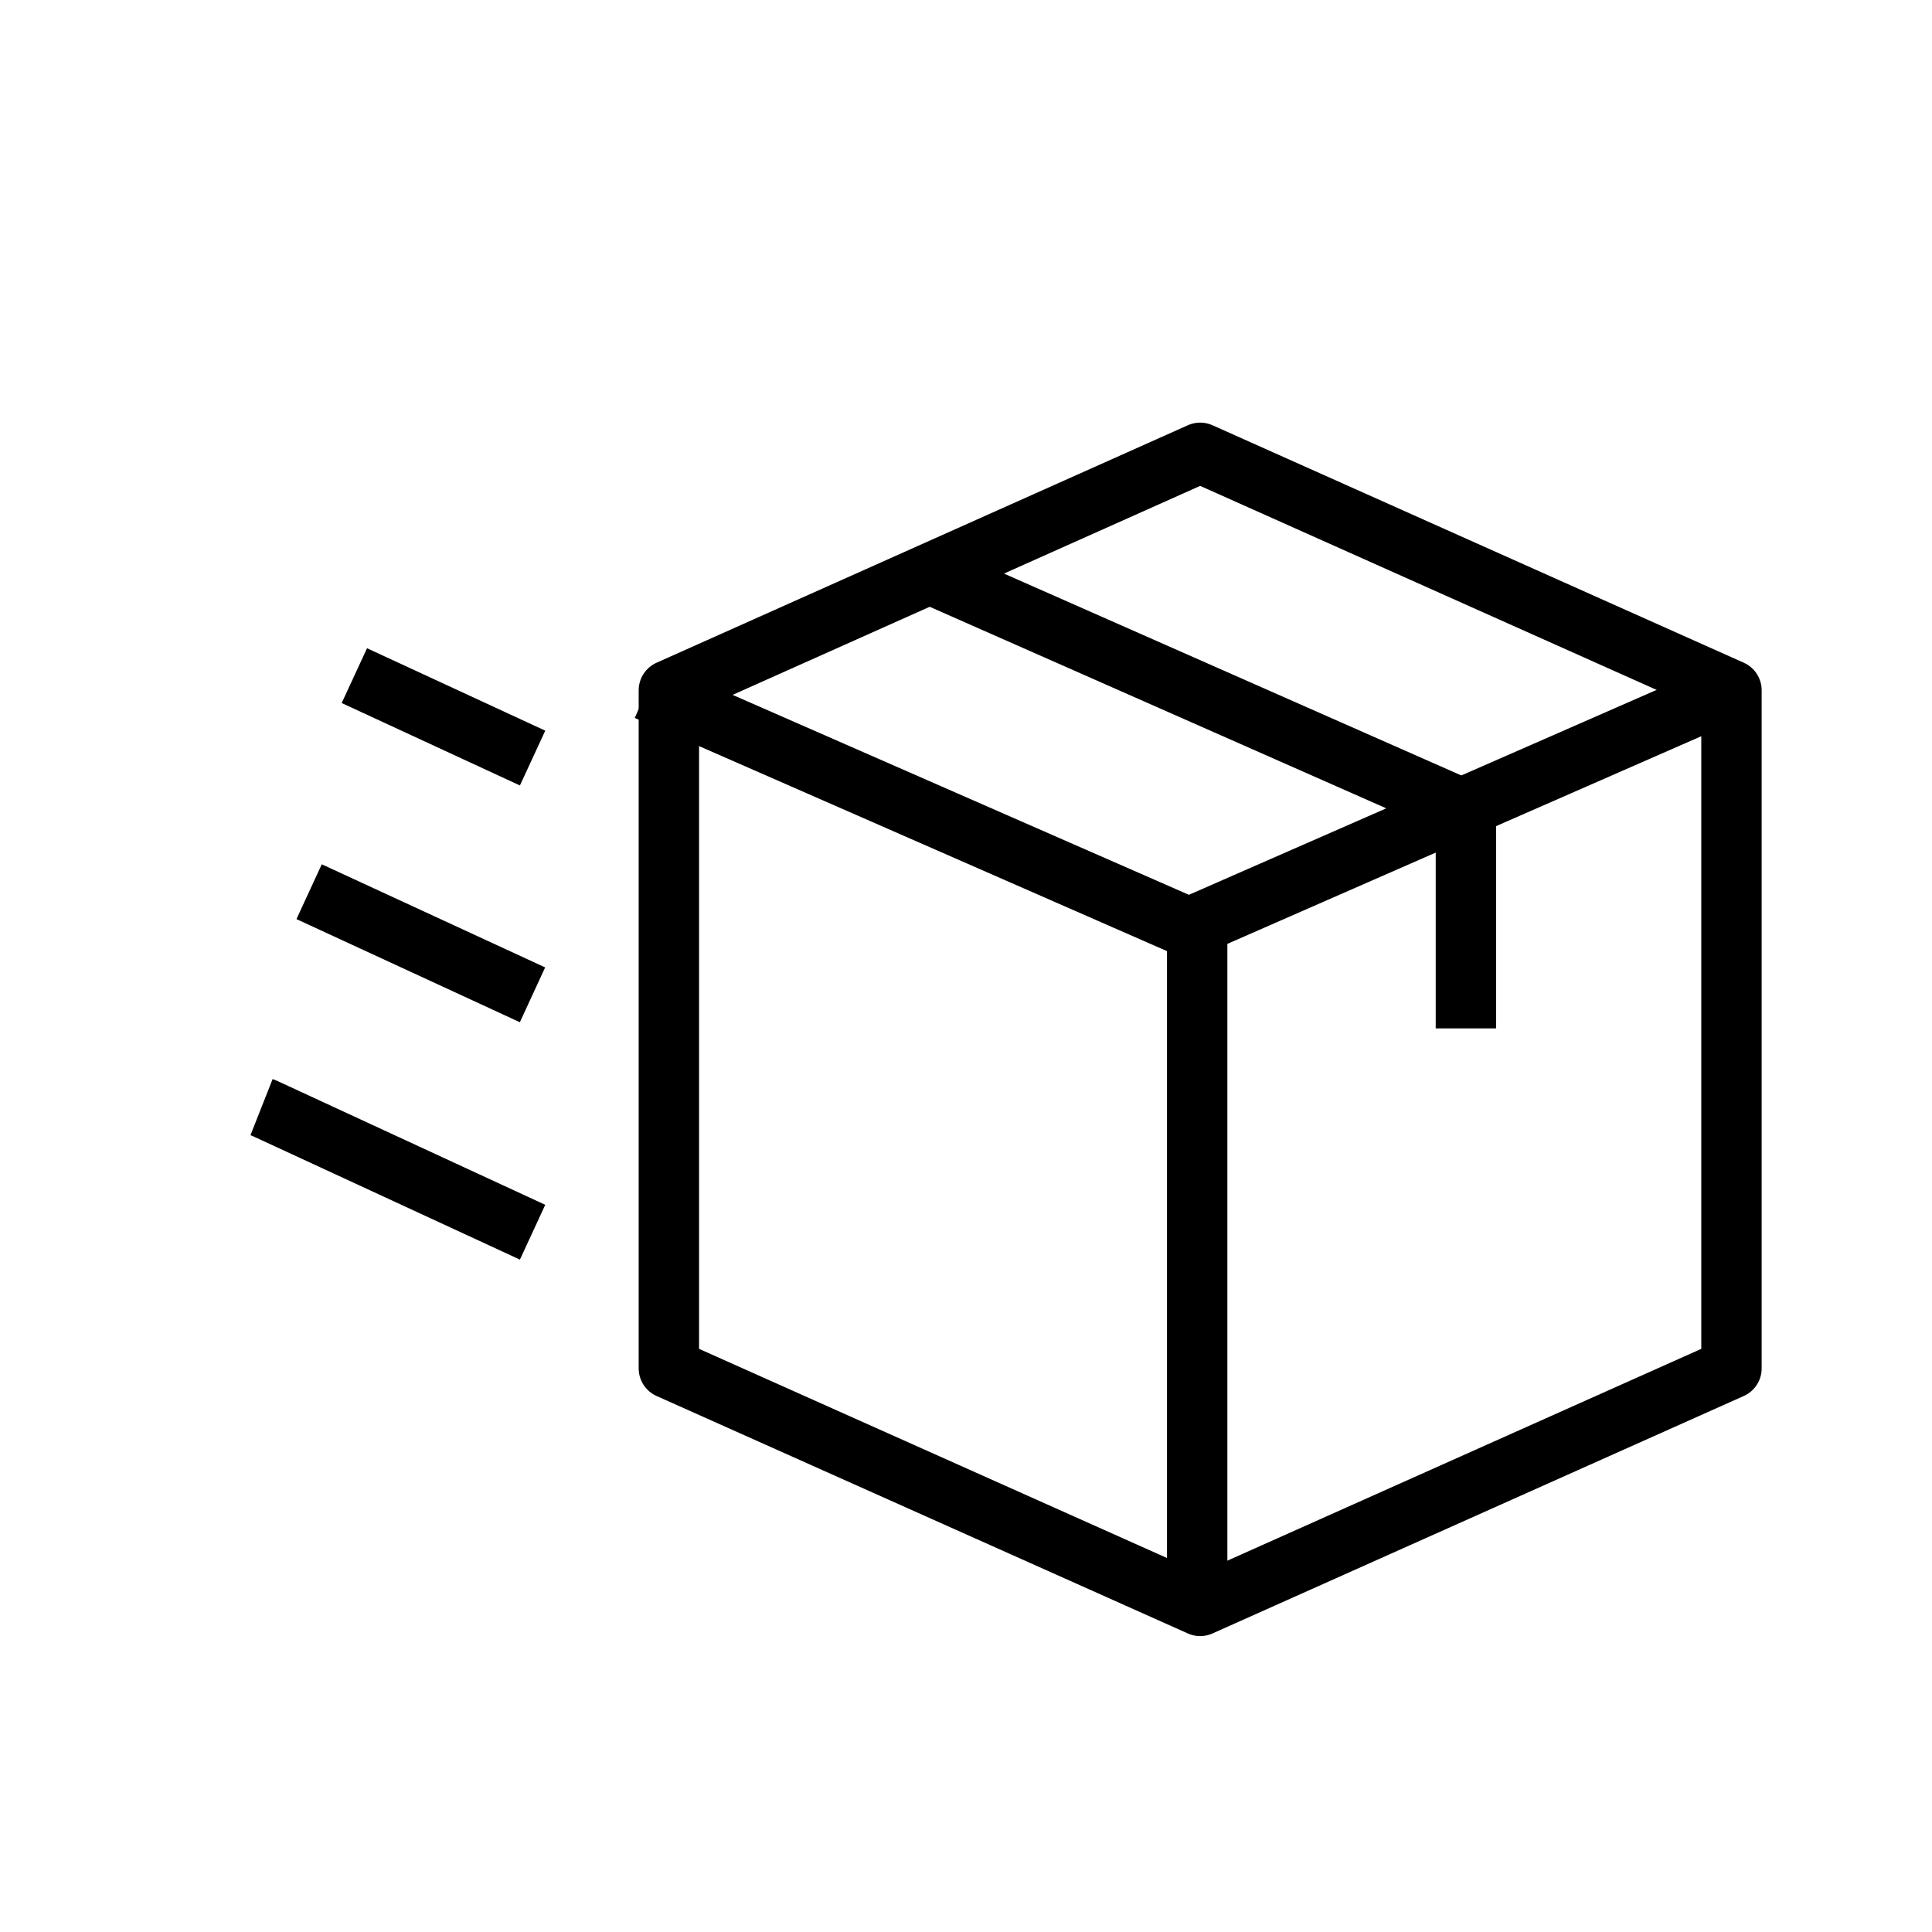
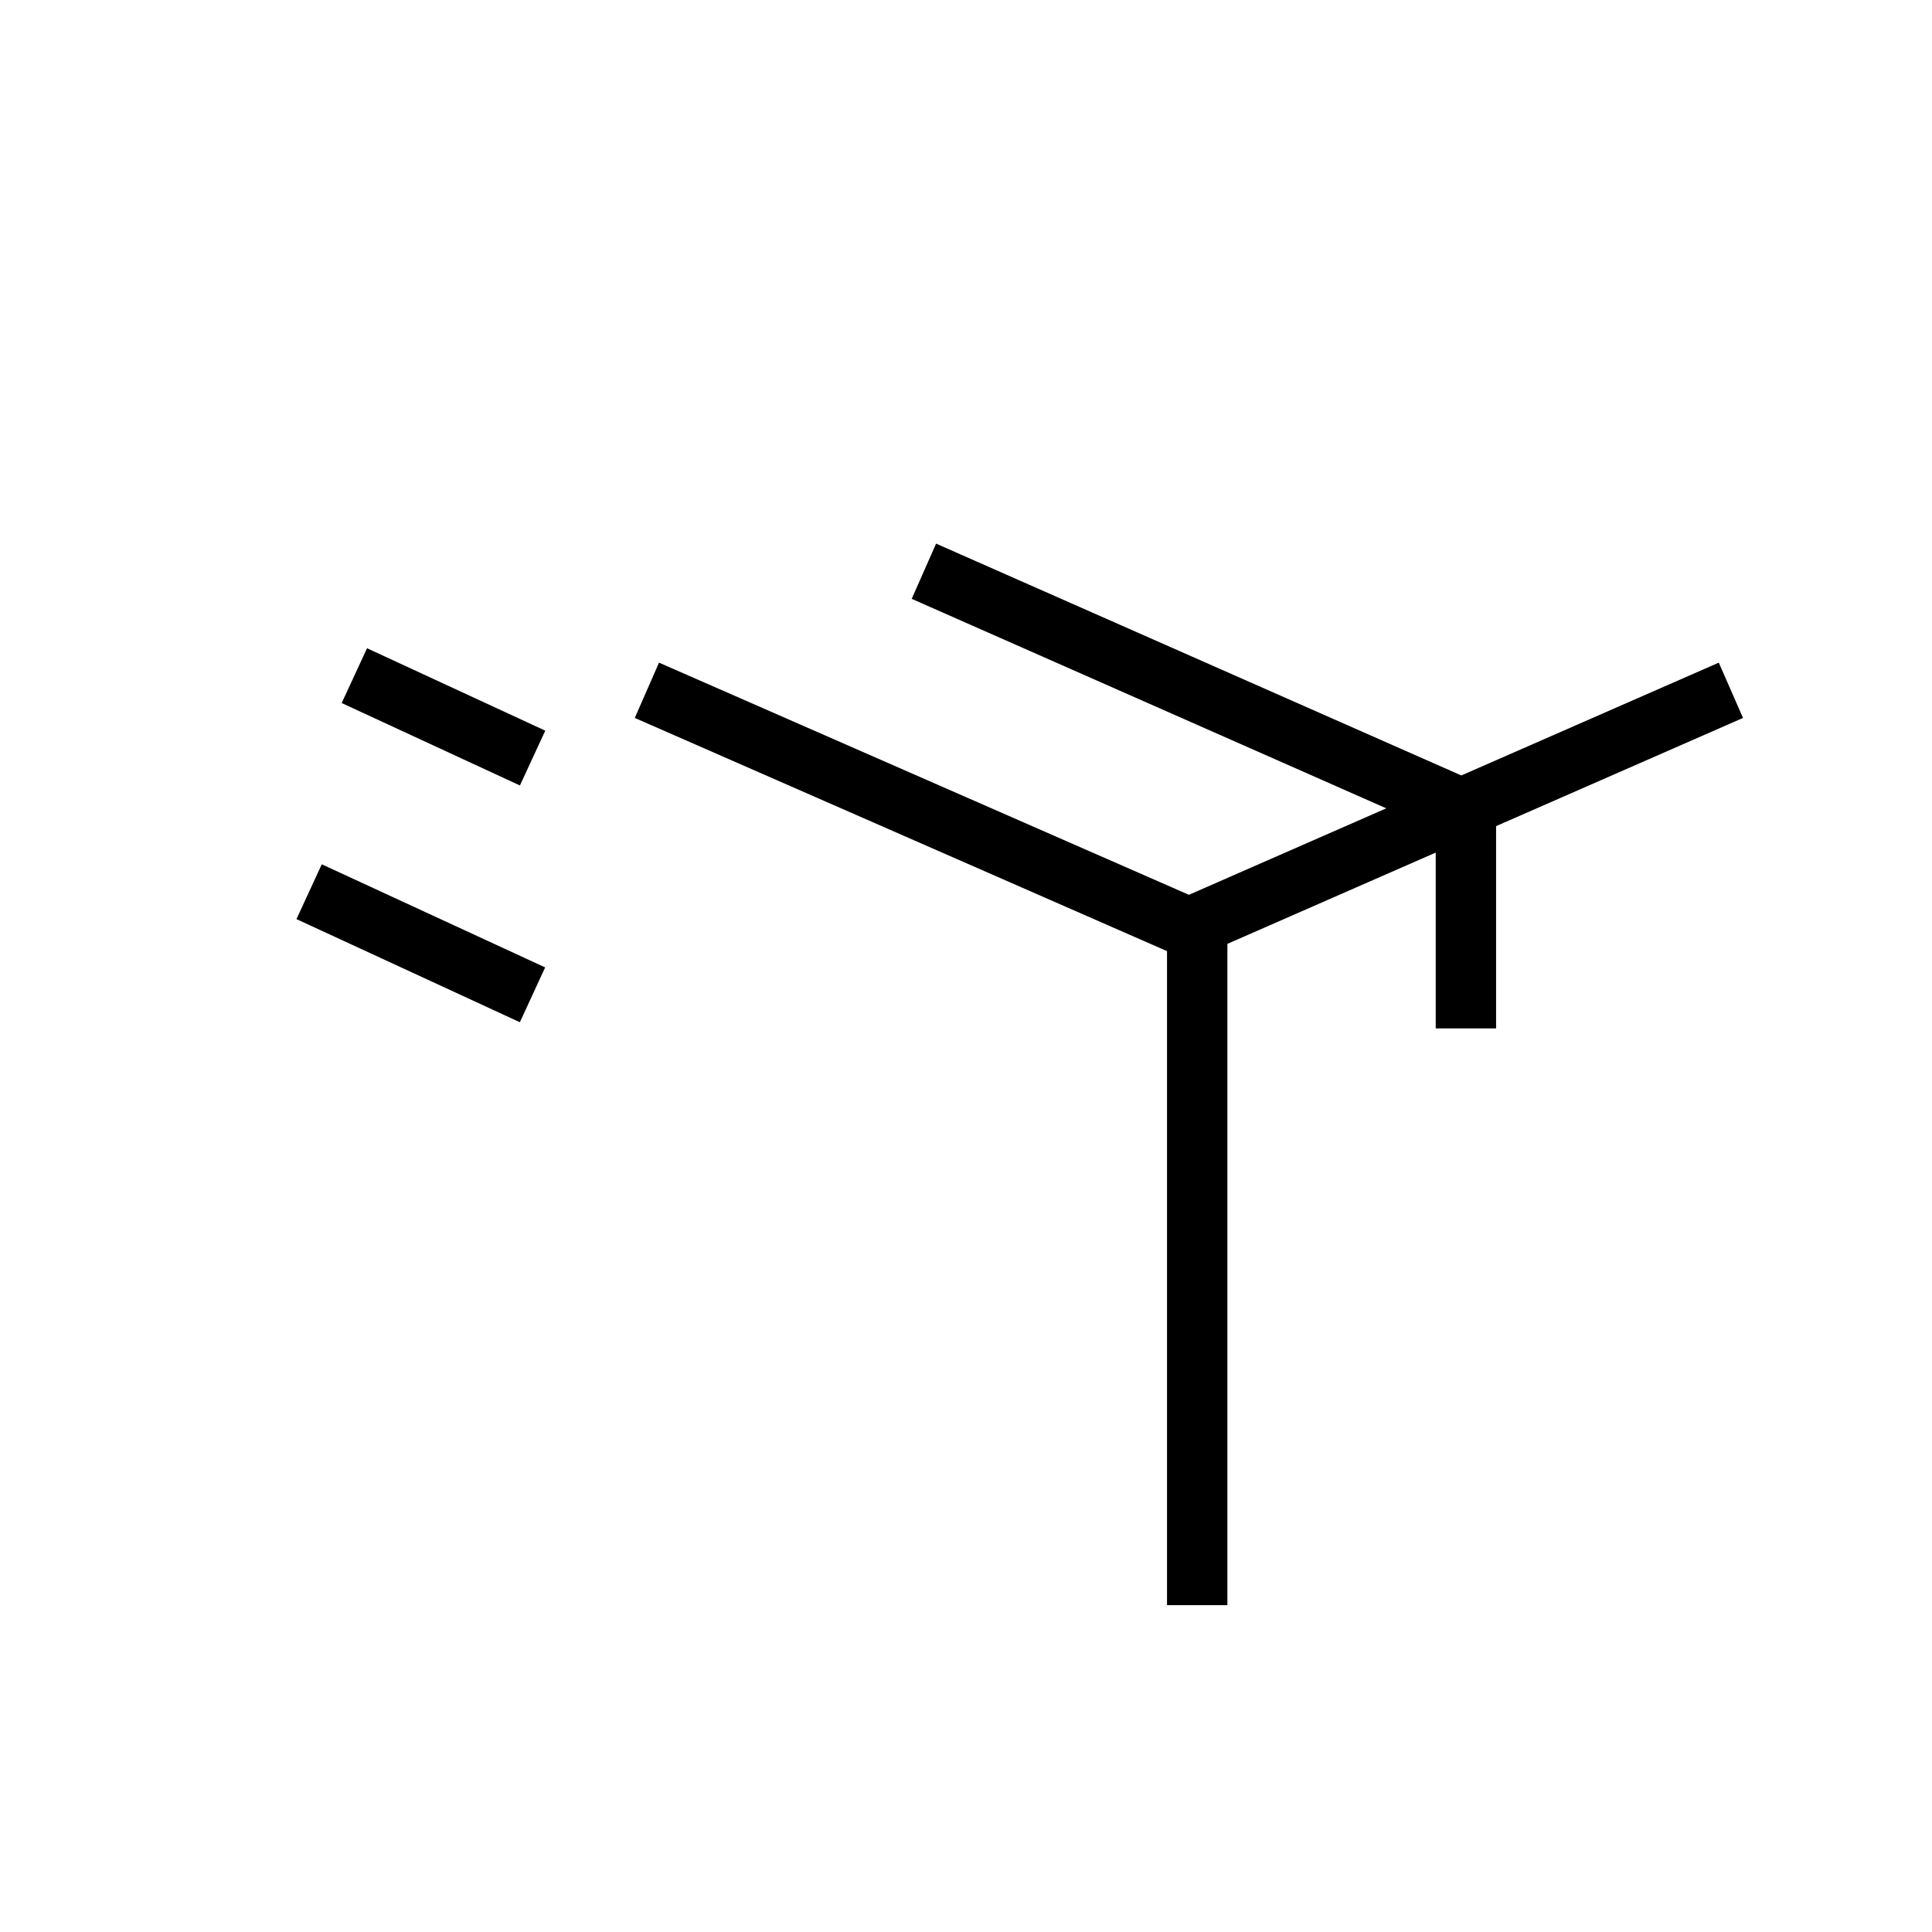
<svg xmlns="http://www.w3.org/2000/svg" id="Group_14372" data-name="Group 14372" width="24" height="24" viewBox="0 0 24 24">
-   <path id="b" d="M0,0V24H24V0Z" fill="none" />
+   <path id="b" d="M0,0V24H24V0" fill="none" />
  <g id="c" transform="translate(3.249 5.625)">
    <g id="d">
      <path id="e" d="M10.28,11.01l6.733,2.95,6.733-2.95" transform="translate(-5.493 -8.06)" fill="none" stroke="#000" stroke-linejoin="round" stroke-width="0.75" />
      <path id="f" d="M14.72,9.06l6.733,2.972v2.707" transform="translate(-6.492 -7.589)" fill="none" stroke="#000" stroke-linejoin="round" stroke-width="0.75" />
-       <path id="g" d="M23.493,10.07l-6.6-2.95-6.6,2.95v8.424l6.6,2.95,6.6-2.95Z" transform="translate(-5.233 -7.12)" fill="none" stroke="#000" stroke-linejoin="round" stroke-width="0.75" />
-       <path id="h" d="M3.62,17.84l.038.015,3.329,1.539" transform="translate(-3.62 -9.712)" fill="none" stroke="#000" stroke-linejoin="round" stroke-width="0.75" />
      <line id="i" x2="2.775" y2="1.281" transform="translate(0.591 5.452)" fill="none" stroke="#000" stroke-linejoin="round" stroke-width="0.75" />
      <line id="j" x2="2.214" y2="1.024" transform="translate(1.153 2.768)" fill="none" stroke="#000" stroke-linejoin="round" stroke-width="0.75" />
      <line id="k" y2="8.424" transform="translate(11.623 5.891)" fill="none" stroke="#000" stroke-linejoin="round" stroke-width="0.75" />
    </g>
  </g>
</svg>